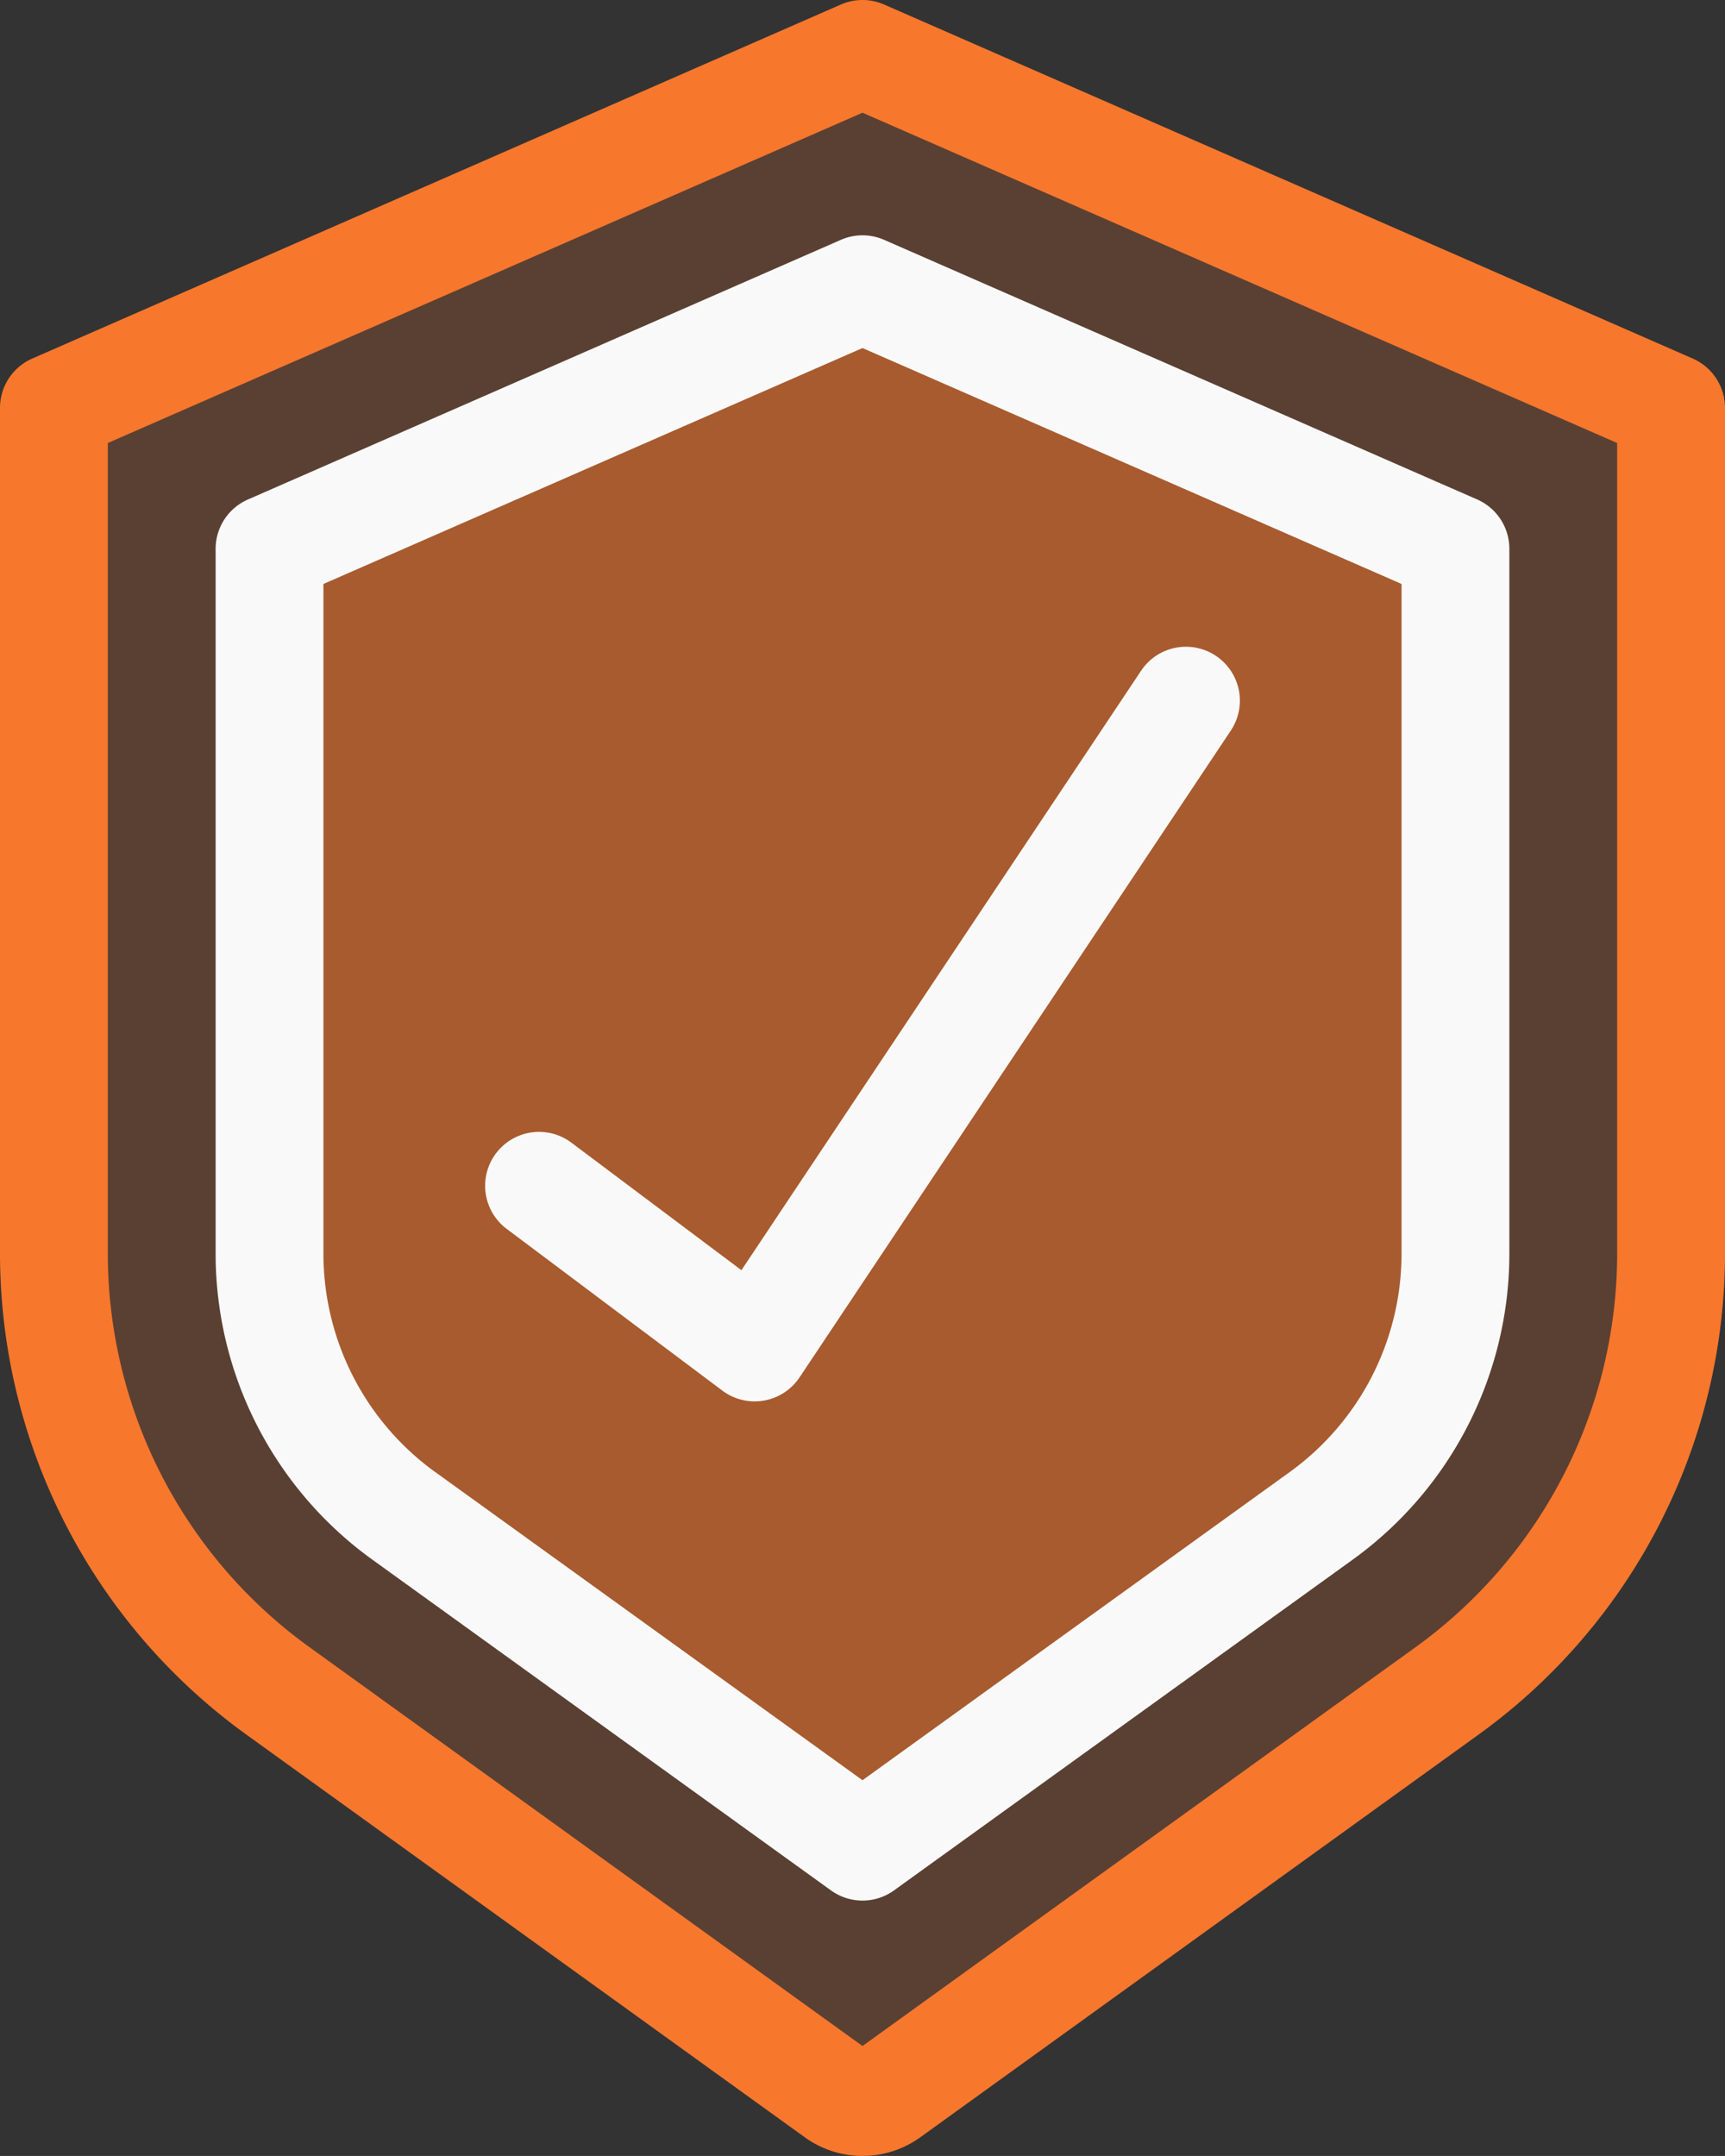
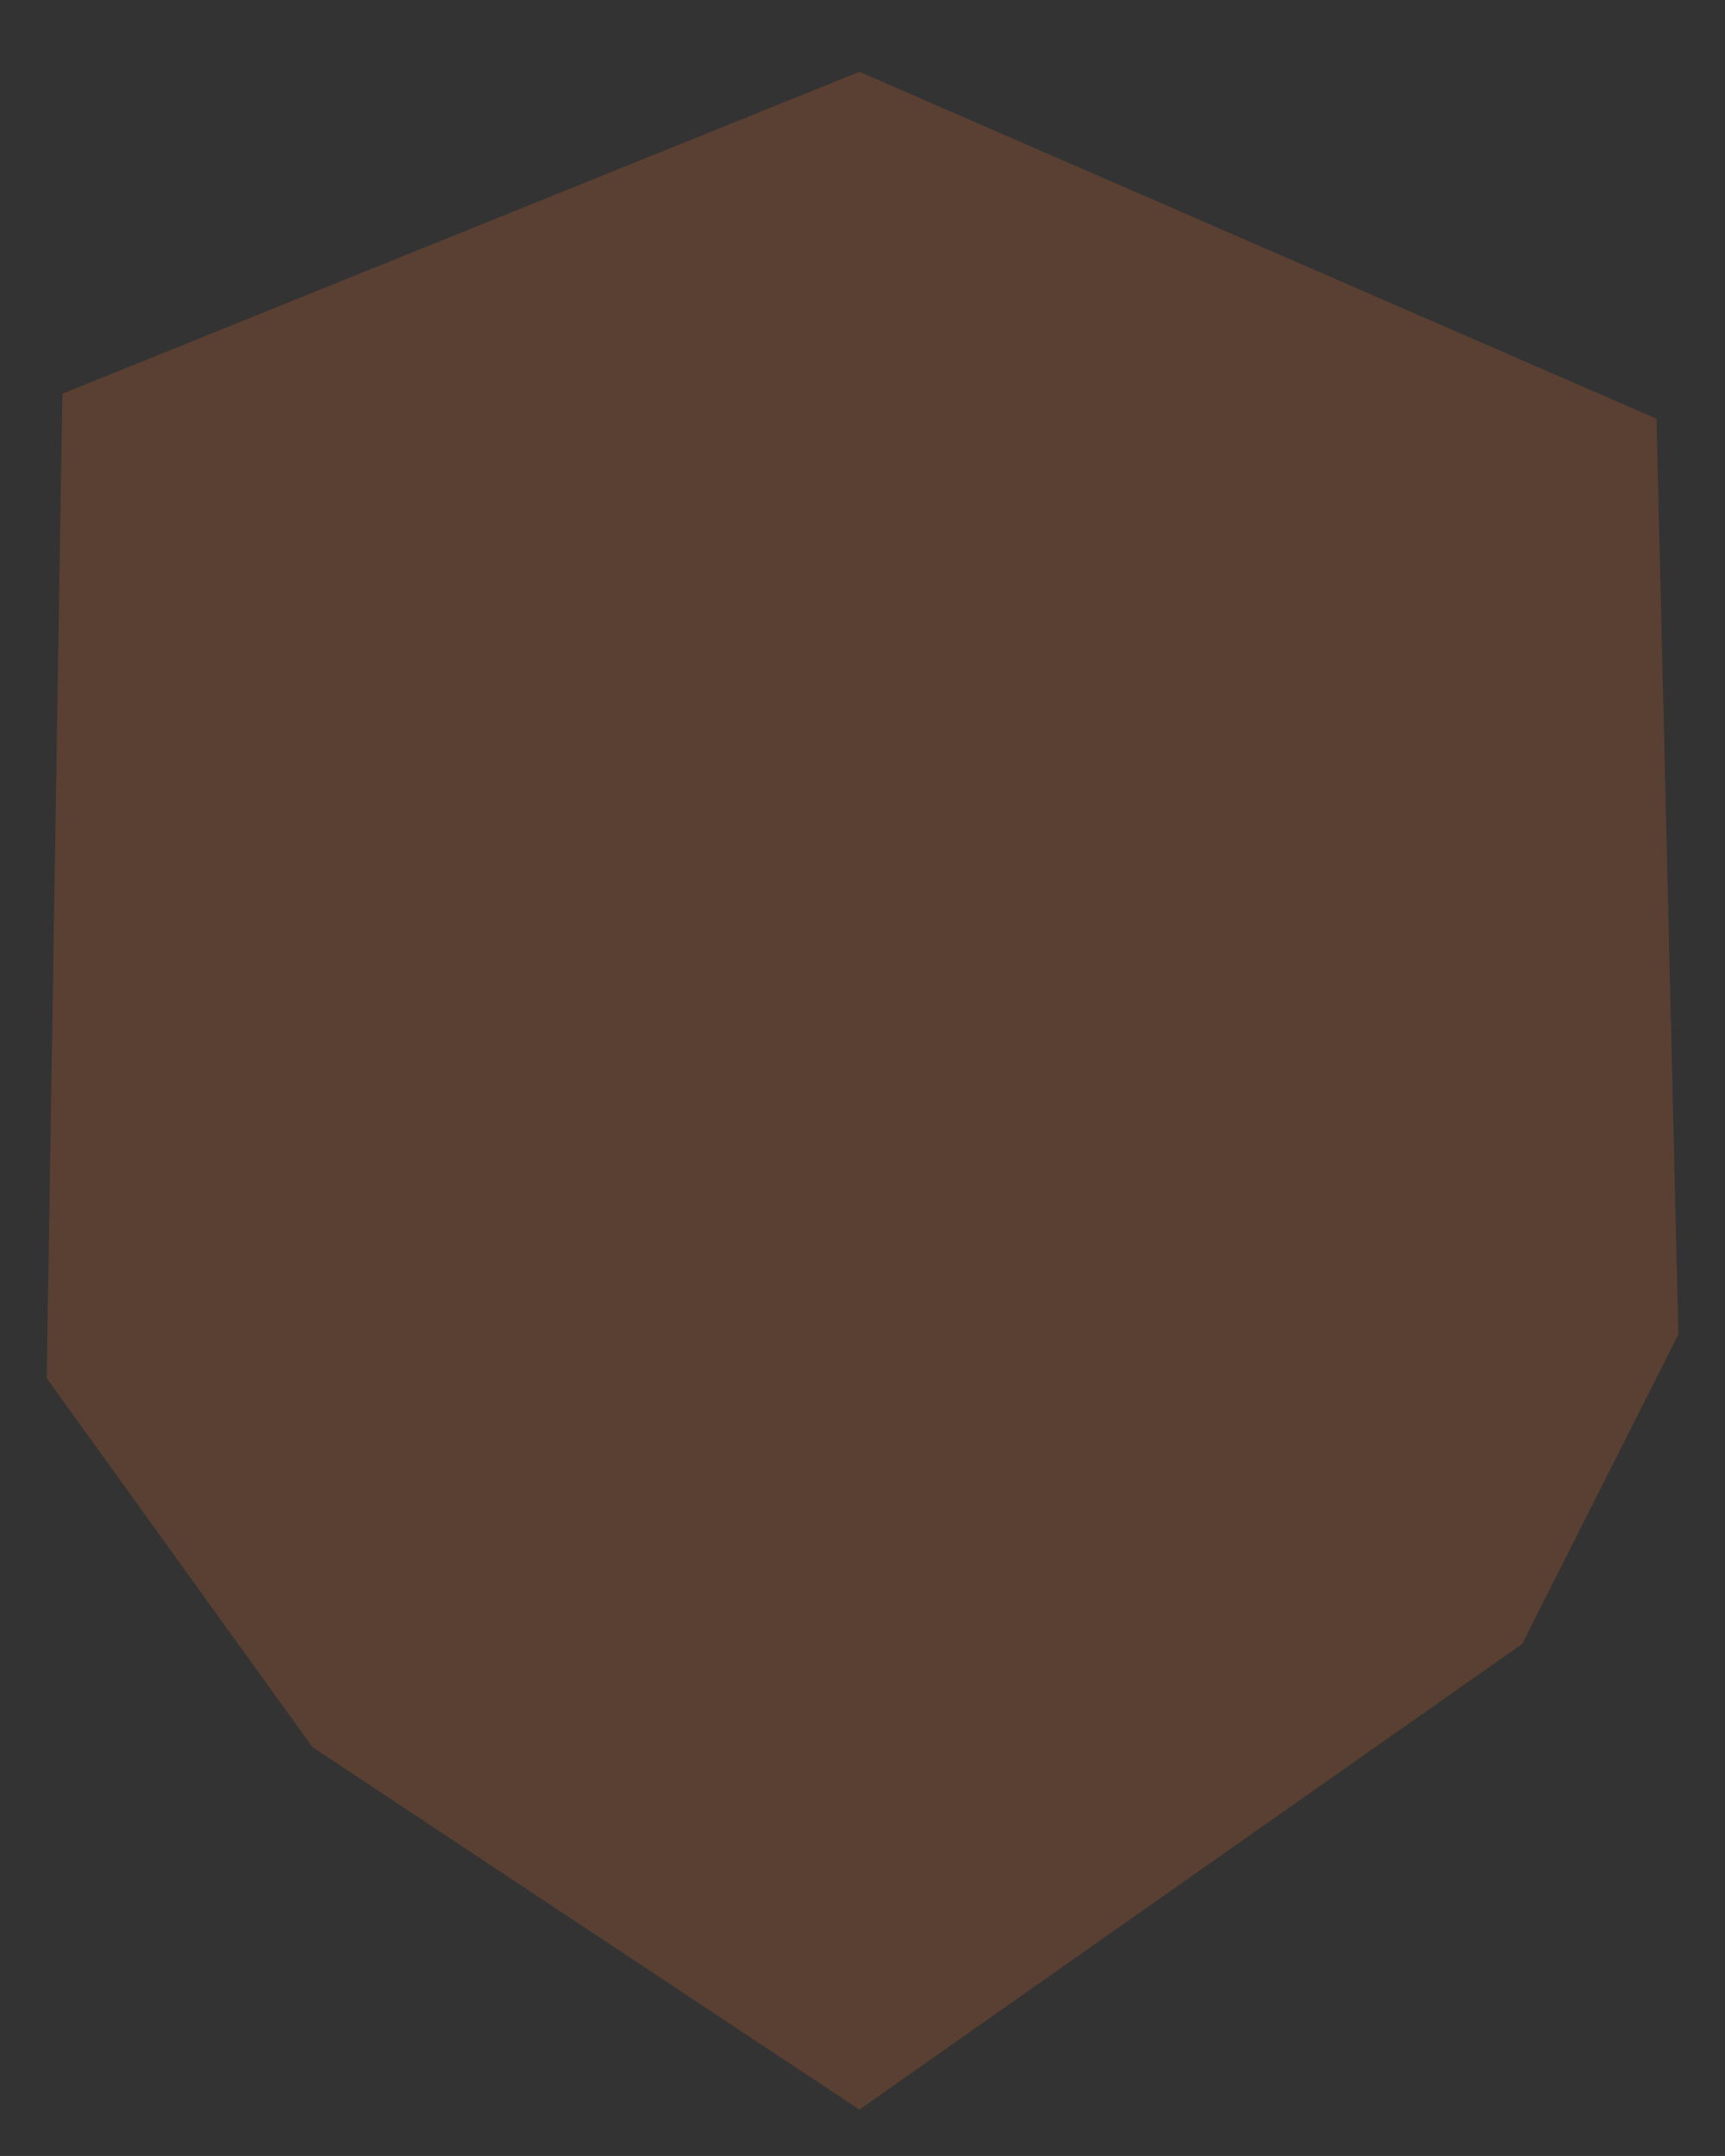
<svg xmlns="http://www.w3.org/2000/svg" id="Page-1" width="72.641" height="90.8" viewBox="0 0 72.641 90.8">
  <rect x="0" y="0" width="72.641" height="90.8" fill="#333333" stroke="none" />
  <defs>
    <style>
            .cls-1,.cls-2,.cls-3{fill:#f7772d}.cls-1{opacity:.2}.cls-2{opacity:.5}.cls-4{fill:#f9f9f9}
        </style>
  </defs>
  <g id="_033---Insurance" data-name="033---Insurance">
    <path id="Path_858" d="M2.625 16.582L36.189 3.024l33.567 14.611.922 38.565L64.1 69.234 36.189 88.847 13.154 73.578 1.967 58.046z" class="cls-1" data-name="Path 858" />
-     <path id="Path_859" d="M11.049 23.954v32.38l11.187 11.189 14.348 9.346L58.83 60.81l3.16-17.51-1.713-21.716L35.926 12.5z" class="cls-2" data-name="Path 859" />
-     <path id="Shape" d="M50.32 90.8a4.152 4.152 0 0 1-2.436-.79L24.351 73.038A25 25 0 0 1 14 52.816V17.174a2.27 2.27 0 0 1 1.362-2.074L49.412.19a2.27 2.27 0 0 1 1.816 0L85.279 15.1a2.27 2.27 0 0 1 1.362 2.079v35.64A25 25 0 0 1 76.29 73.035L52.756 90.013a4.167 4.167 0 0 1-2.436.787zM18.54 18.659v34.157a20.451 20.451 0 0 0 8.467 16.539L50.32 86.17l23.314-16.814a20.451 20.451 0 0 0 8.466-16.54V18.659L50.32 4.748z" class="cls-3" transform="translate(-14 -.001)" />
-     <path id="Shape-2" d="M45.24 74.5a2.269 2.269 0 0 1-1.328-.429L24.583 60.129A15.89 15.89 0 0 1 18 47.271v-29.7a2.27 2.27 0 0 1 1.362-2.079l24.97-10.936a2.27 2.27 0 0 1 1.816 0l24.97 10.932a2.27 2.27 0 0 1 1.362 2.079v29.7a15.89 15.89 0 0 1-6.58 12.862L46.568 74.071a2.269 2.269 0 0 1-1.328.429zm-18-18.054l18 12.985 18-12.985a11.351 11.351 0 0 0 4.7-9.175V19.05l-22.7-9.936-22.7 9.936v28.221a11.351 11.351 0 0 0 4.699 9.176z" class="cls-4" data-name="Shape" transform="translate(-8.92 5.544)" />
-     <path id="Shape-3" d="M34.35 43.781a2.27 2.27 0 0 1-1.362-.454l-9.08-6.81a2.27 2.27 0 1 1 2.724-3.632l7.16 5.371 16.83-25.246a2.27 2.27 0 1 1 3.778 2.52L36.24 42.77a2.27 2.27 0 0 1-1.505.978 2.442 2.442 0 0 1-.385.033z" class="cls-4" data-name="Shape" transform="translate(-2.57 15.239)" />
  </g>
</svg>